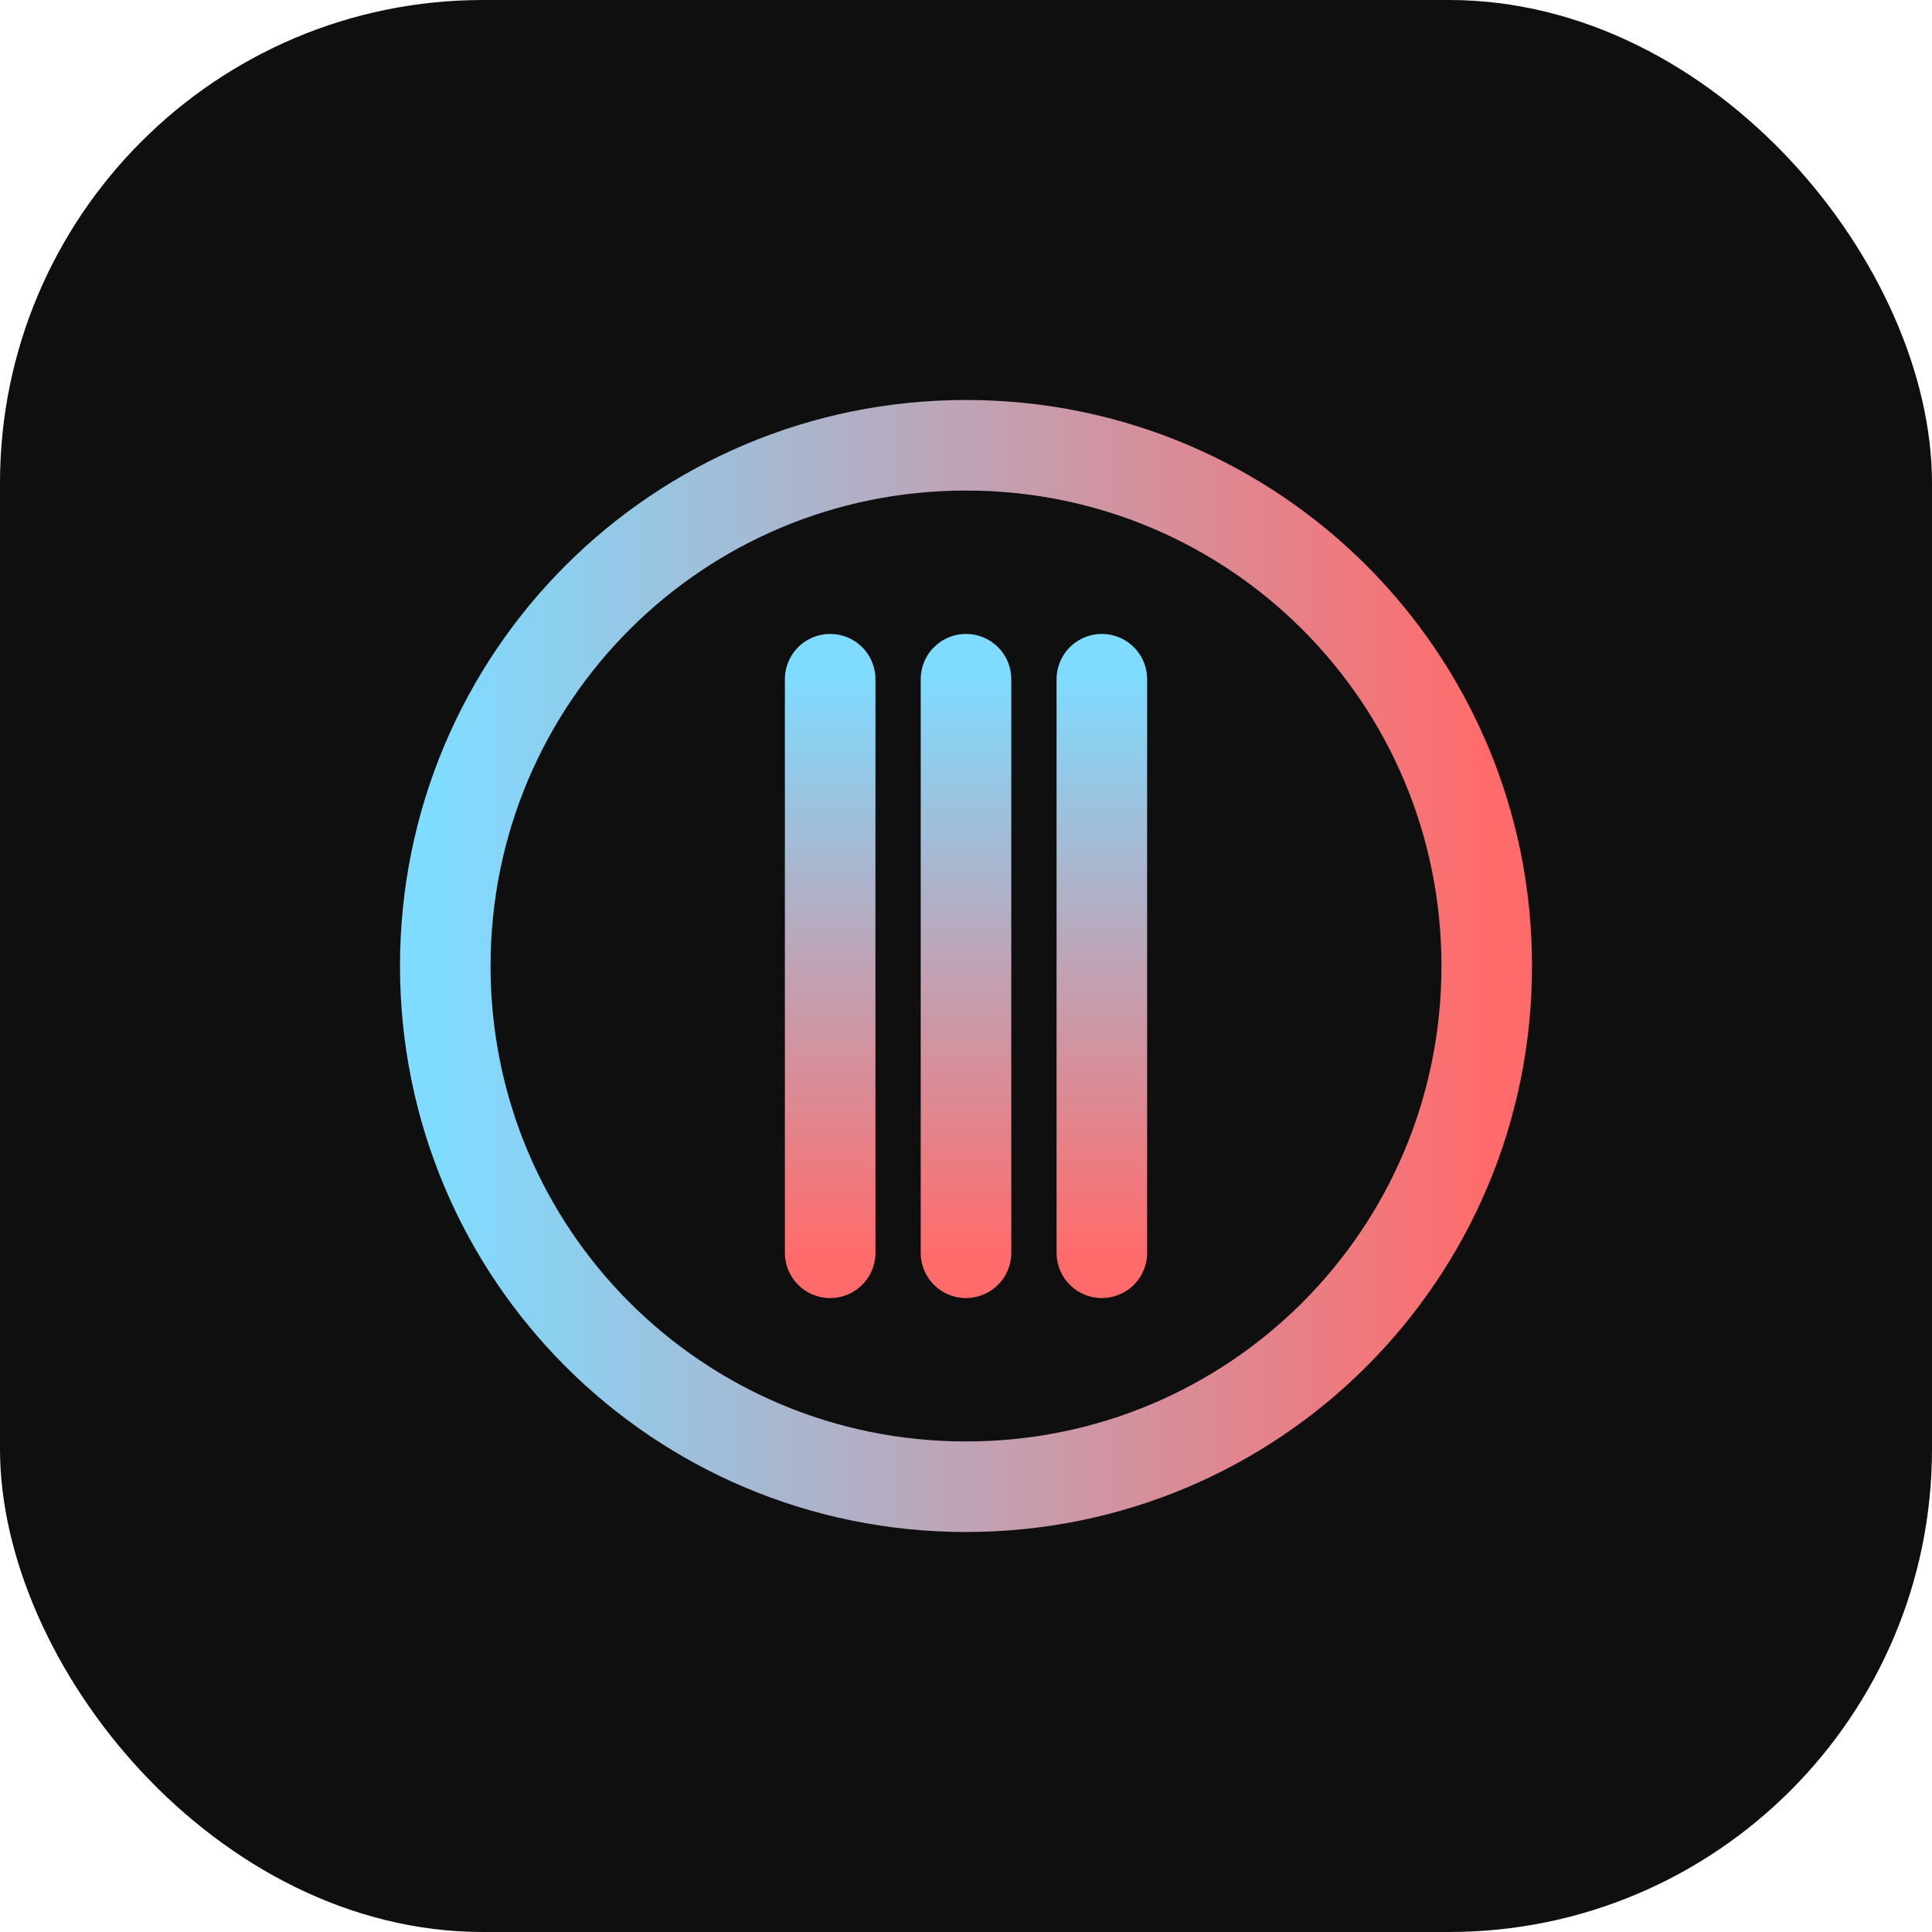
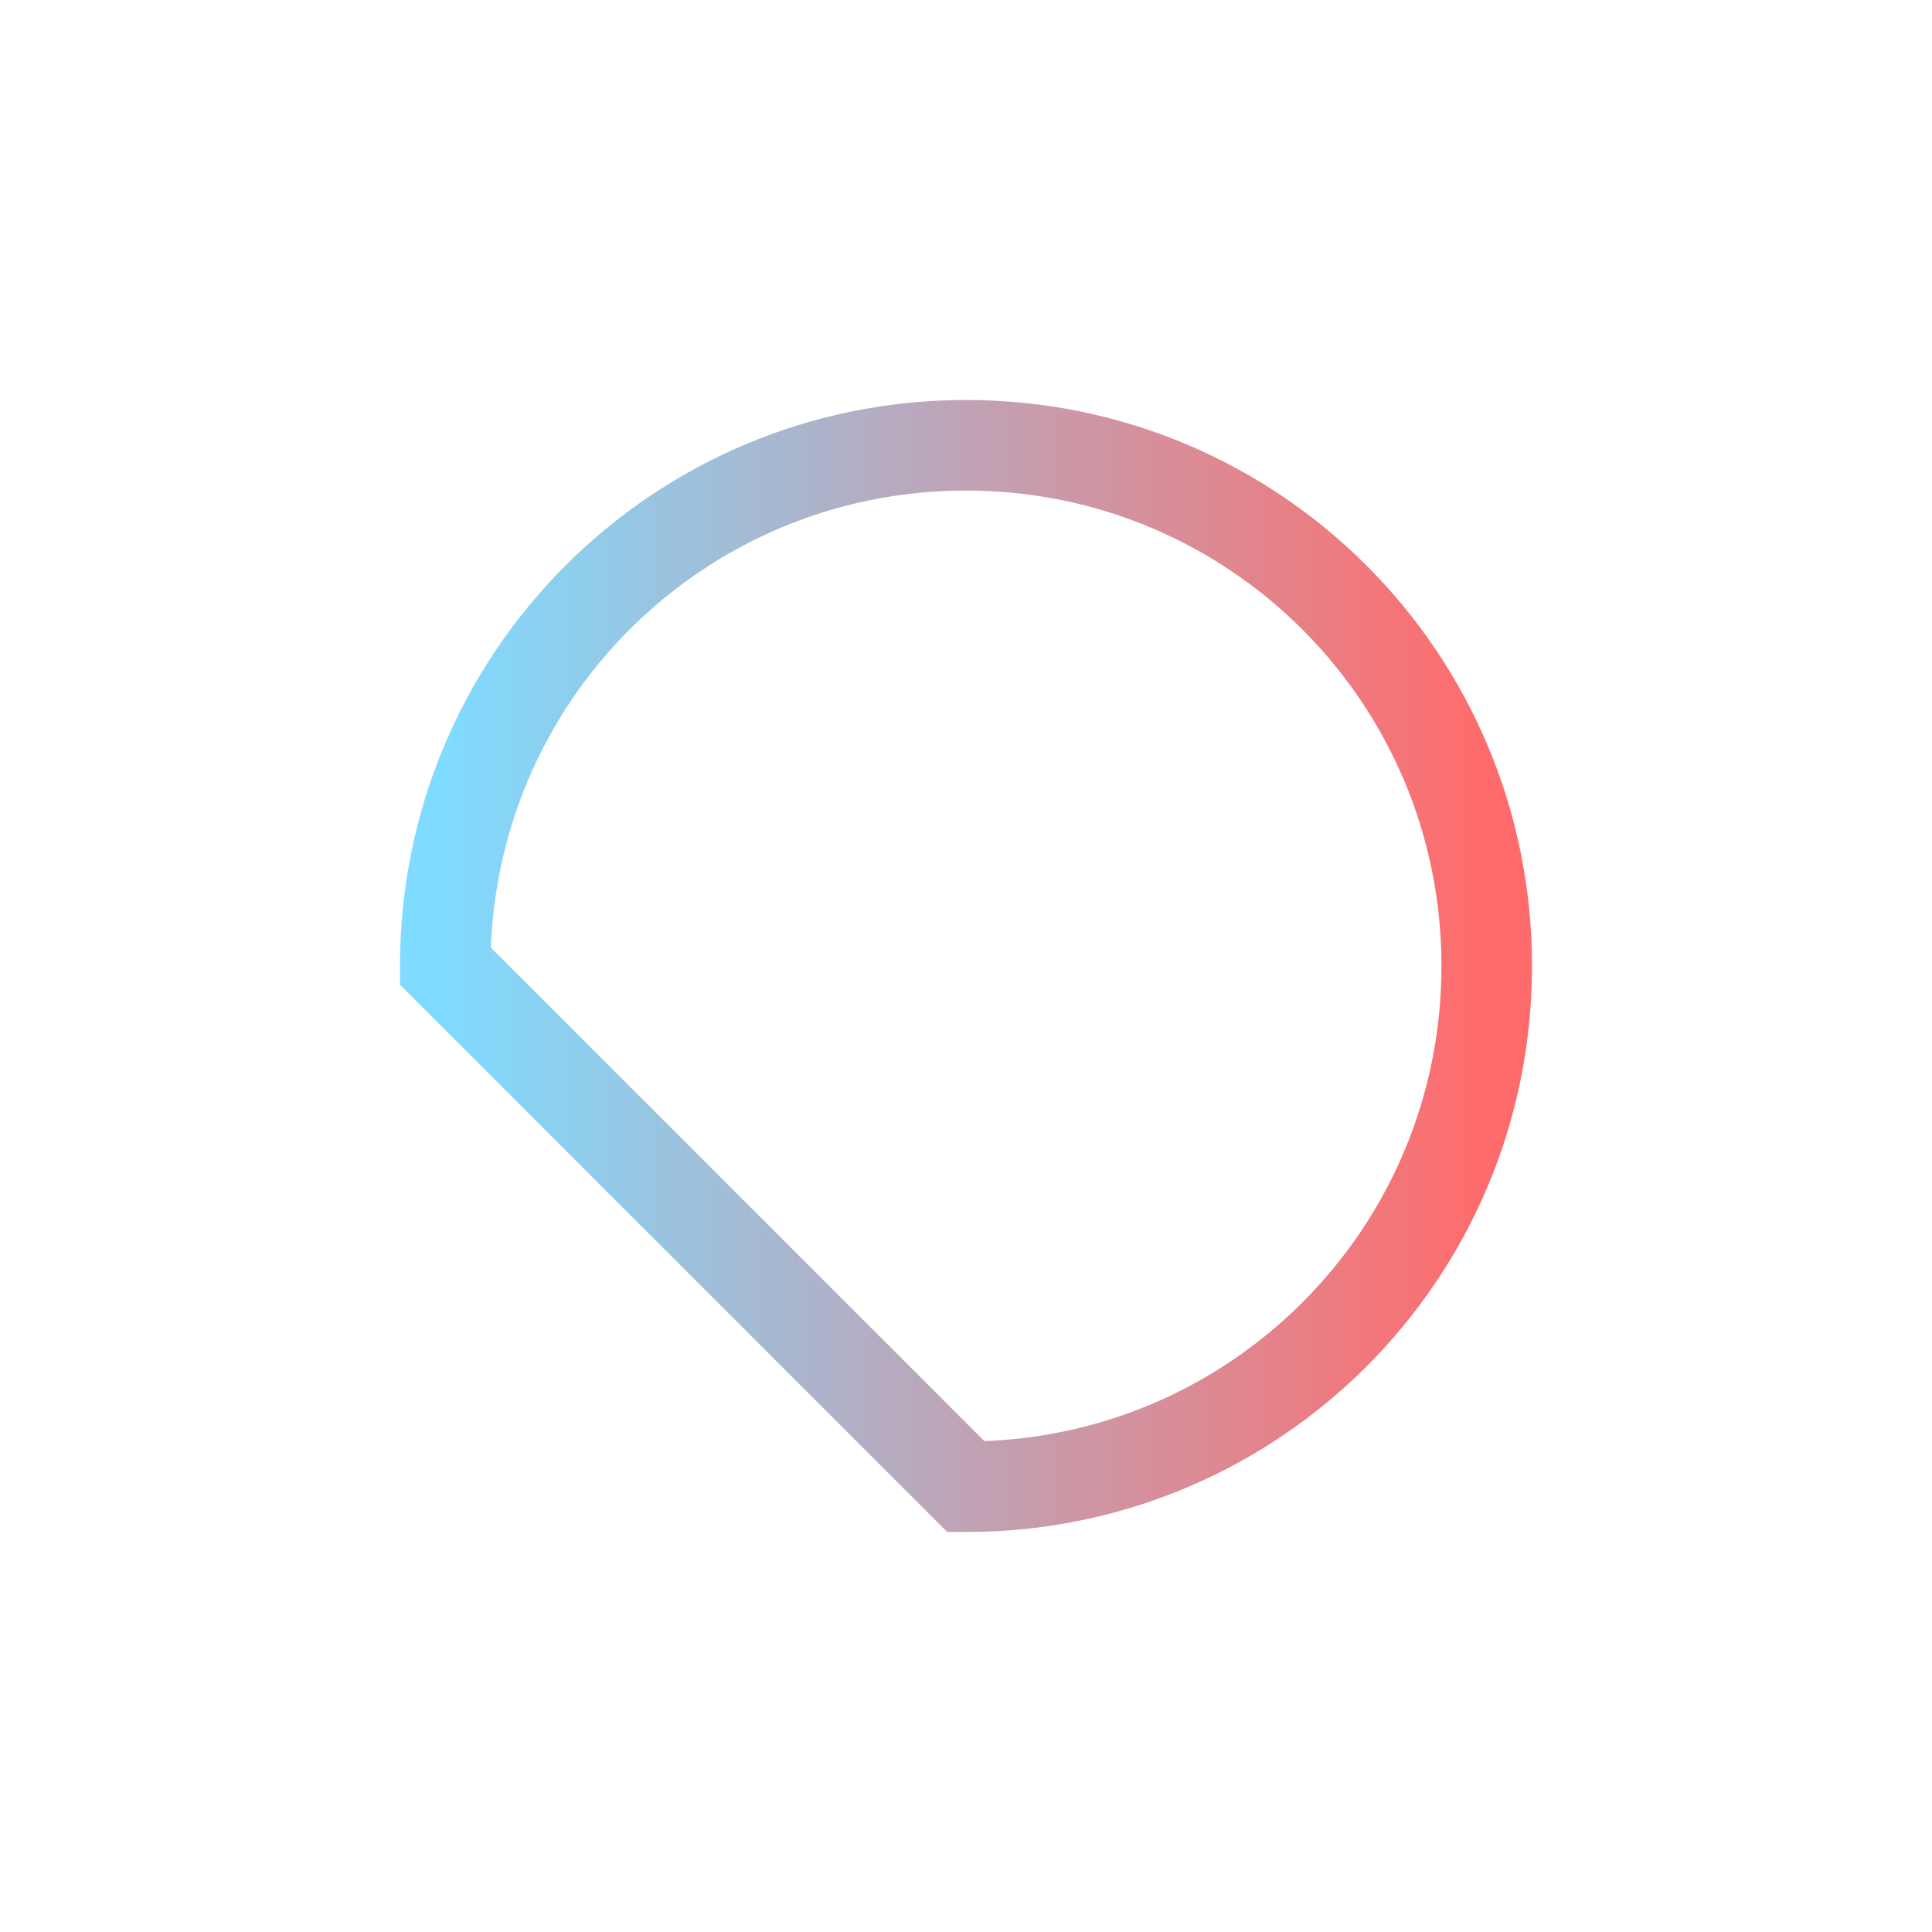
<svg xmlns="http://www.w3.org/2000/svg" width="512" height="512" viewBox="0 0 512 512" fill="none">
-   <rect width="512" height="512" rx="128" fill="#0F0F0F" />
-   <path d="M118 256C118 179.607 179.607 118 256 118C332.393 118 394 179.607 394 256C394 332.393 332.393 394 256 394C179.607 394 118 332.393 118 256Z" stroke="url(#paint0_linear)" stroke-width="24" />
-   <path d="M220 180V332" stroke="url(#paint1_linear)" stroke-width="24" stroke-linecap="round" />
-   <path d="M256 180V332" stroke="url(#paint2_linear)" stroke-width="24" stroke-linecap="round" />
-   <path d="M292 180V332" stroke="url(#paint3_linear)" stroke-width="24" stroke-linecap="round" />
+   <path d="M118 256C118 179.607 179.607 118 256 118C332.393 118 394 179.607 394 256C394 332.393 332.393 394 256 394Z" stroke="url(#paint0_linear)" stroke-width="24" />
  <defs>
    <linearGradient id="paint0_linear" x1="118" y1="256" x2="394" y2="256" gradientUnits="userSpaceOnUse">
      <stop stop-color="#7FDBFF" />
      <stop offset="1" stop-color="#FF6B6B" />
    </linearGradient>
    <linearGradient id="paint1_linear" x1="220" y1="180" x2="220" y2="332" gradientUnits="userSpaceOnUse">
      <stop stop-color="#7FDBFF" />
      <stop offset="1" stop-color="#FF6B6B" />
    </linearGradient>
    <linearGradient id="paint2_linear" x1="256" y1="180" x2="256" y2="332" gradientUnits="userSpaceOnUse">
      <stop stop-color="#7FDBFF" />
      <stop offset="1" stop-color="#FF6B6B" />
    </linearGradient>
    <linearGradient id="paint3_linear" x1="292" y1="180" x2="292" y2="332" gradientUnits="userSpaceOnUse">
      <stop stop-color="#7FDBFF" />
      <stop offset="1" stop-color="#FF6B6B" />
    </linearGradient>
  </defs>
</svg>